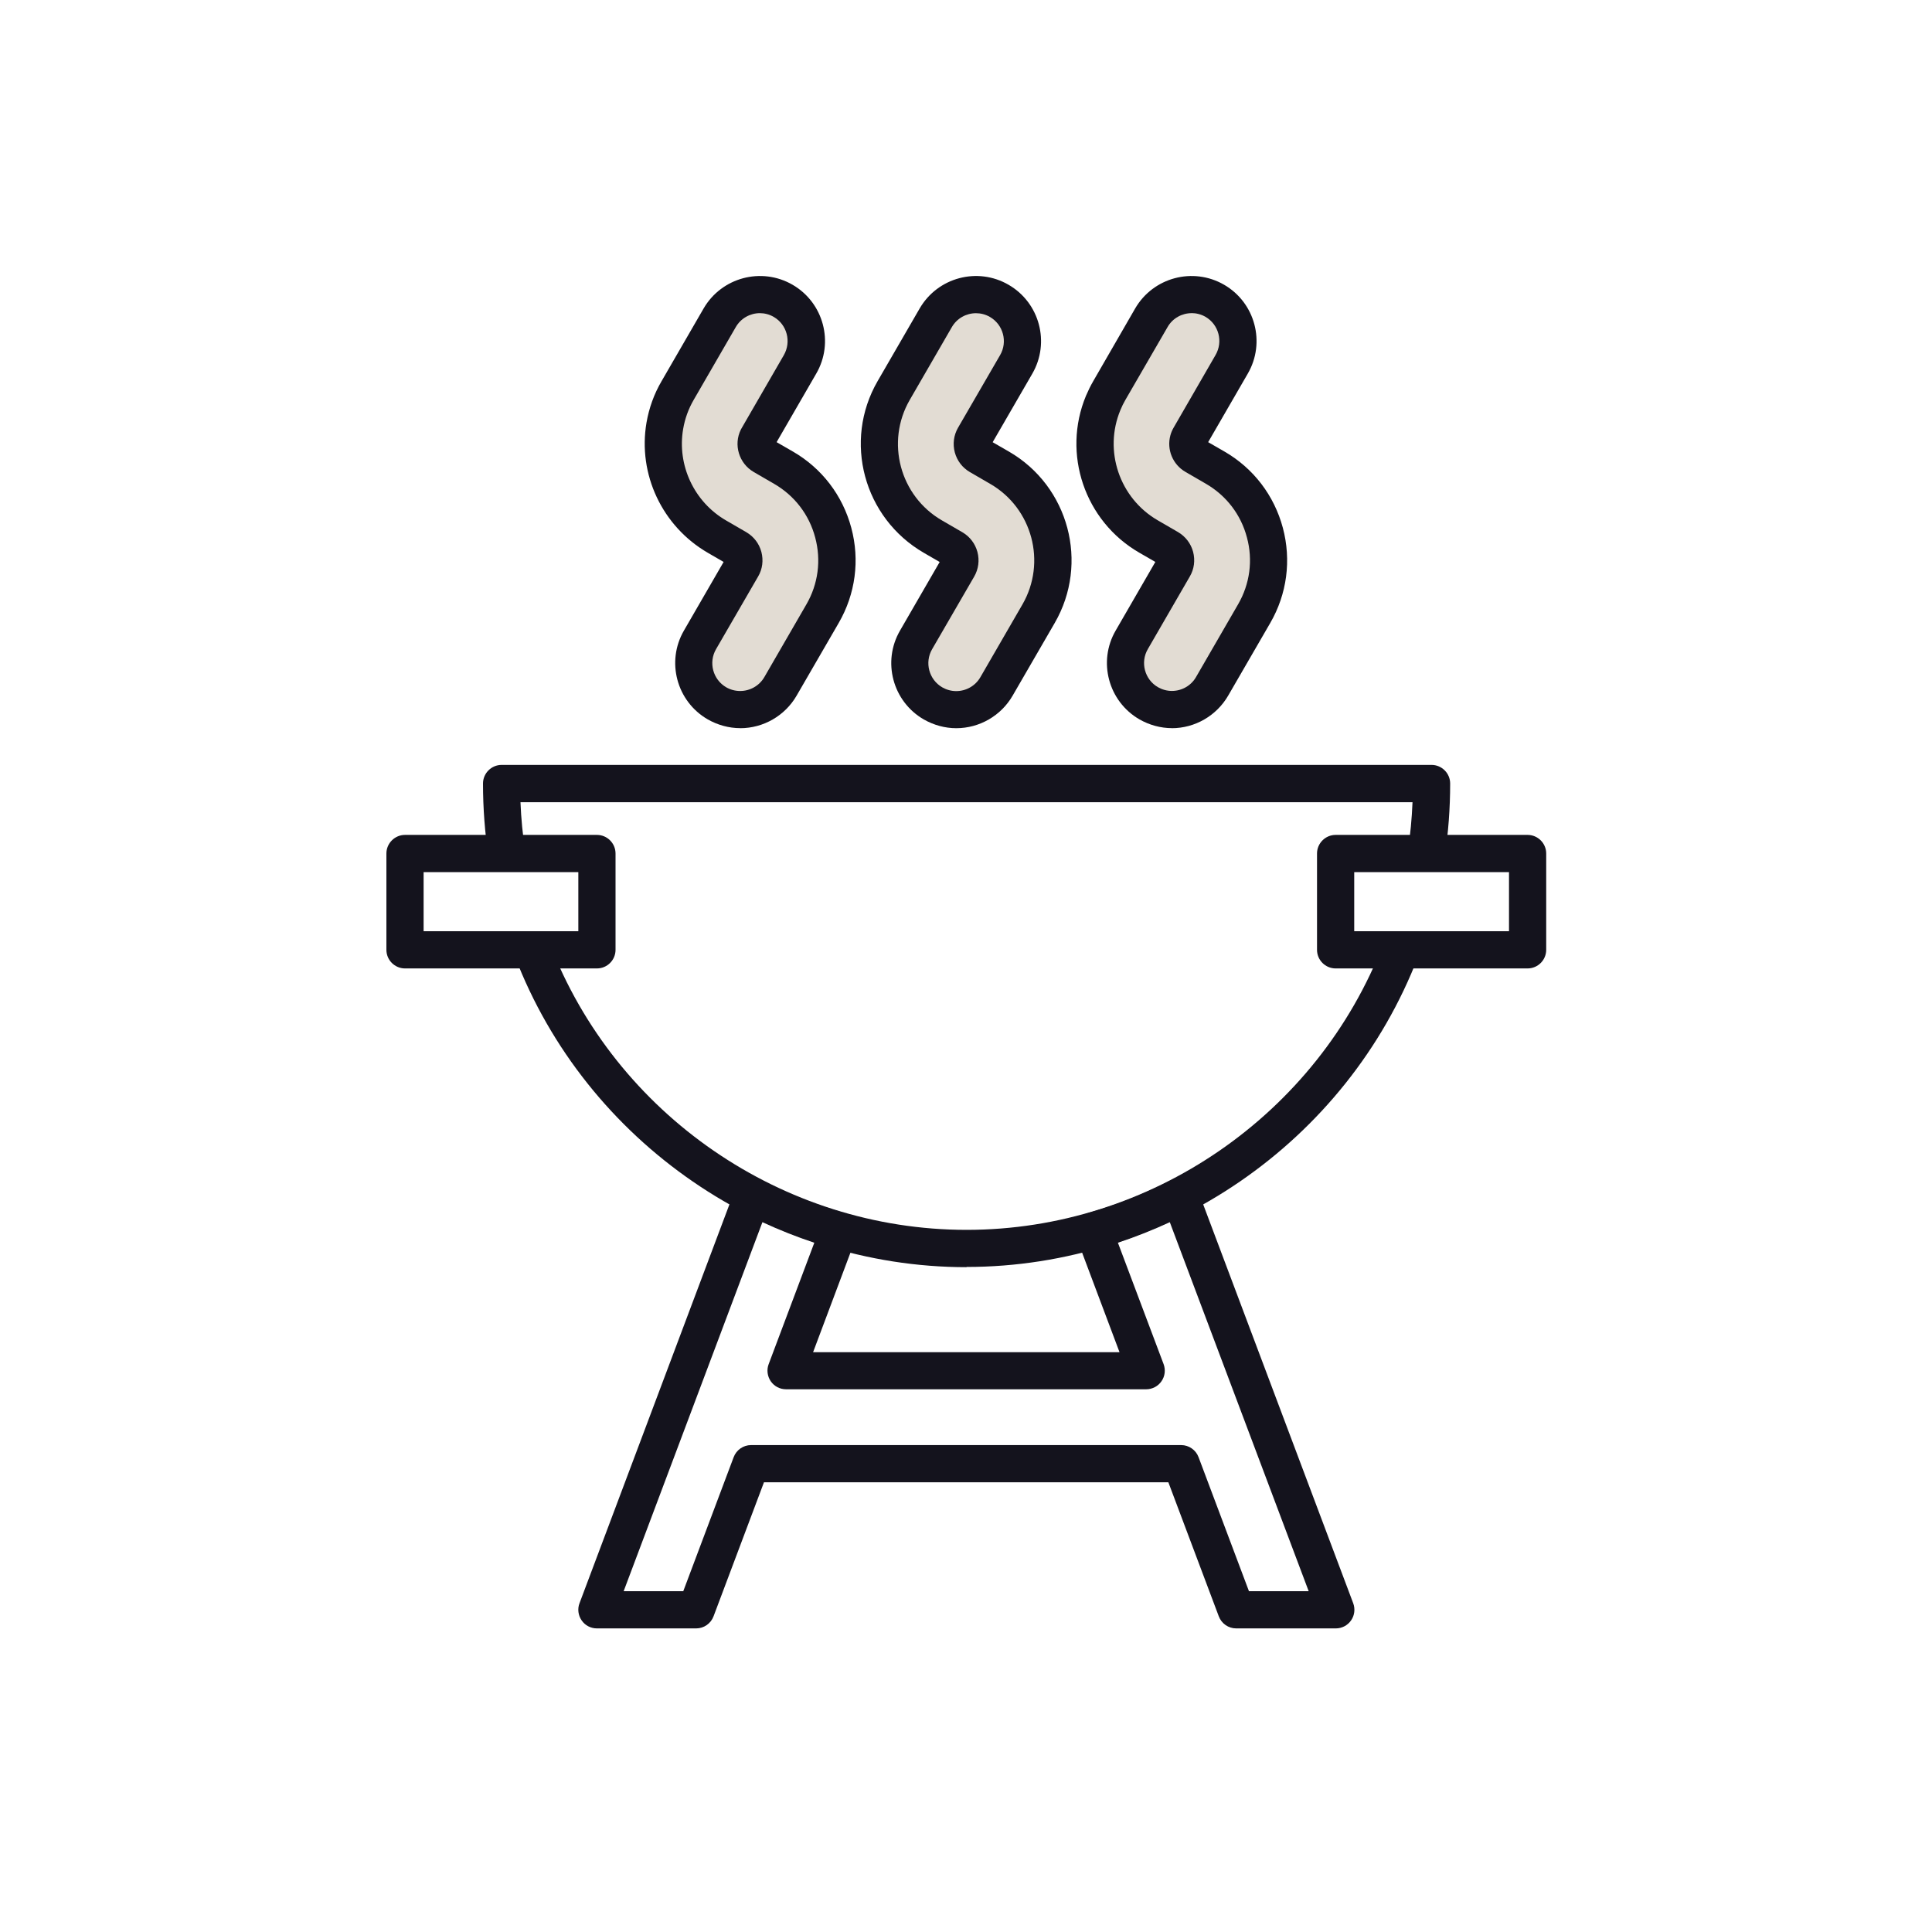
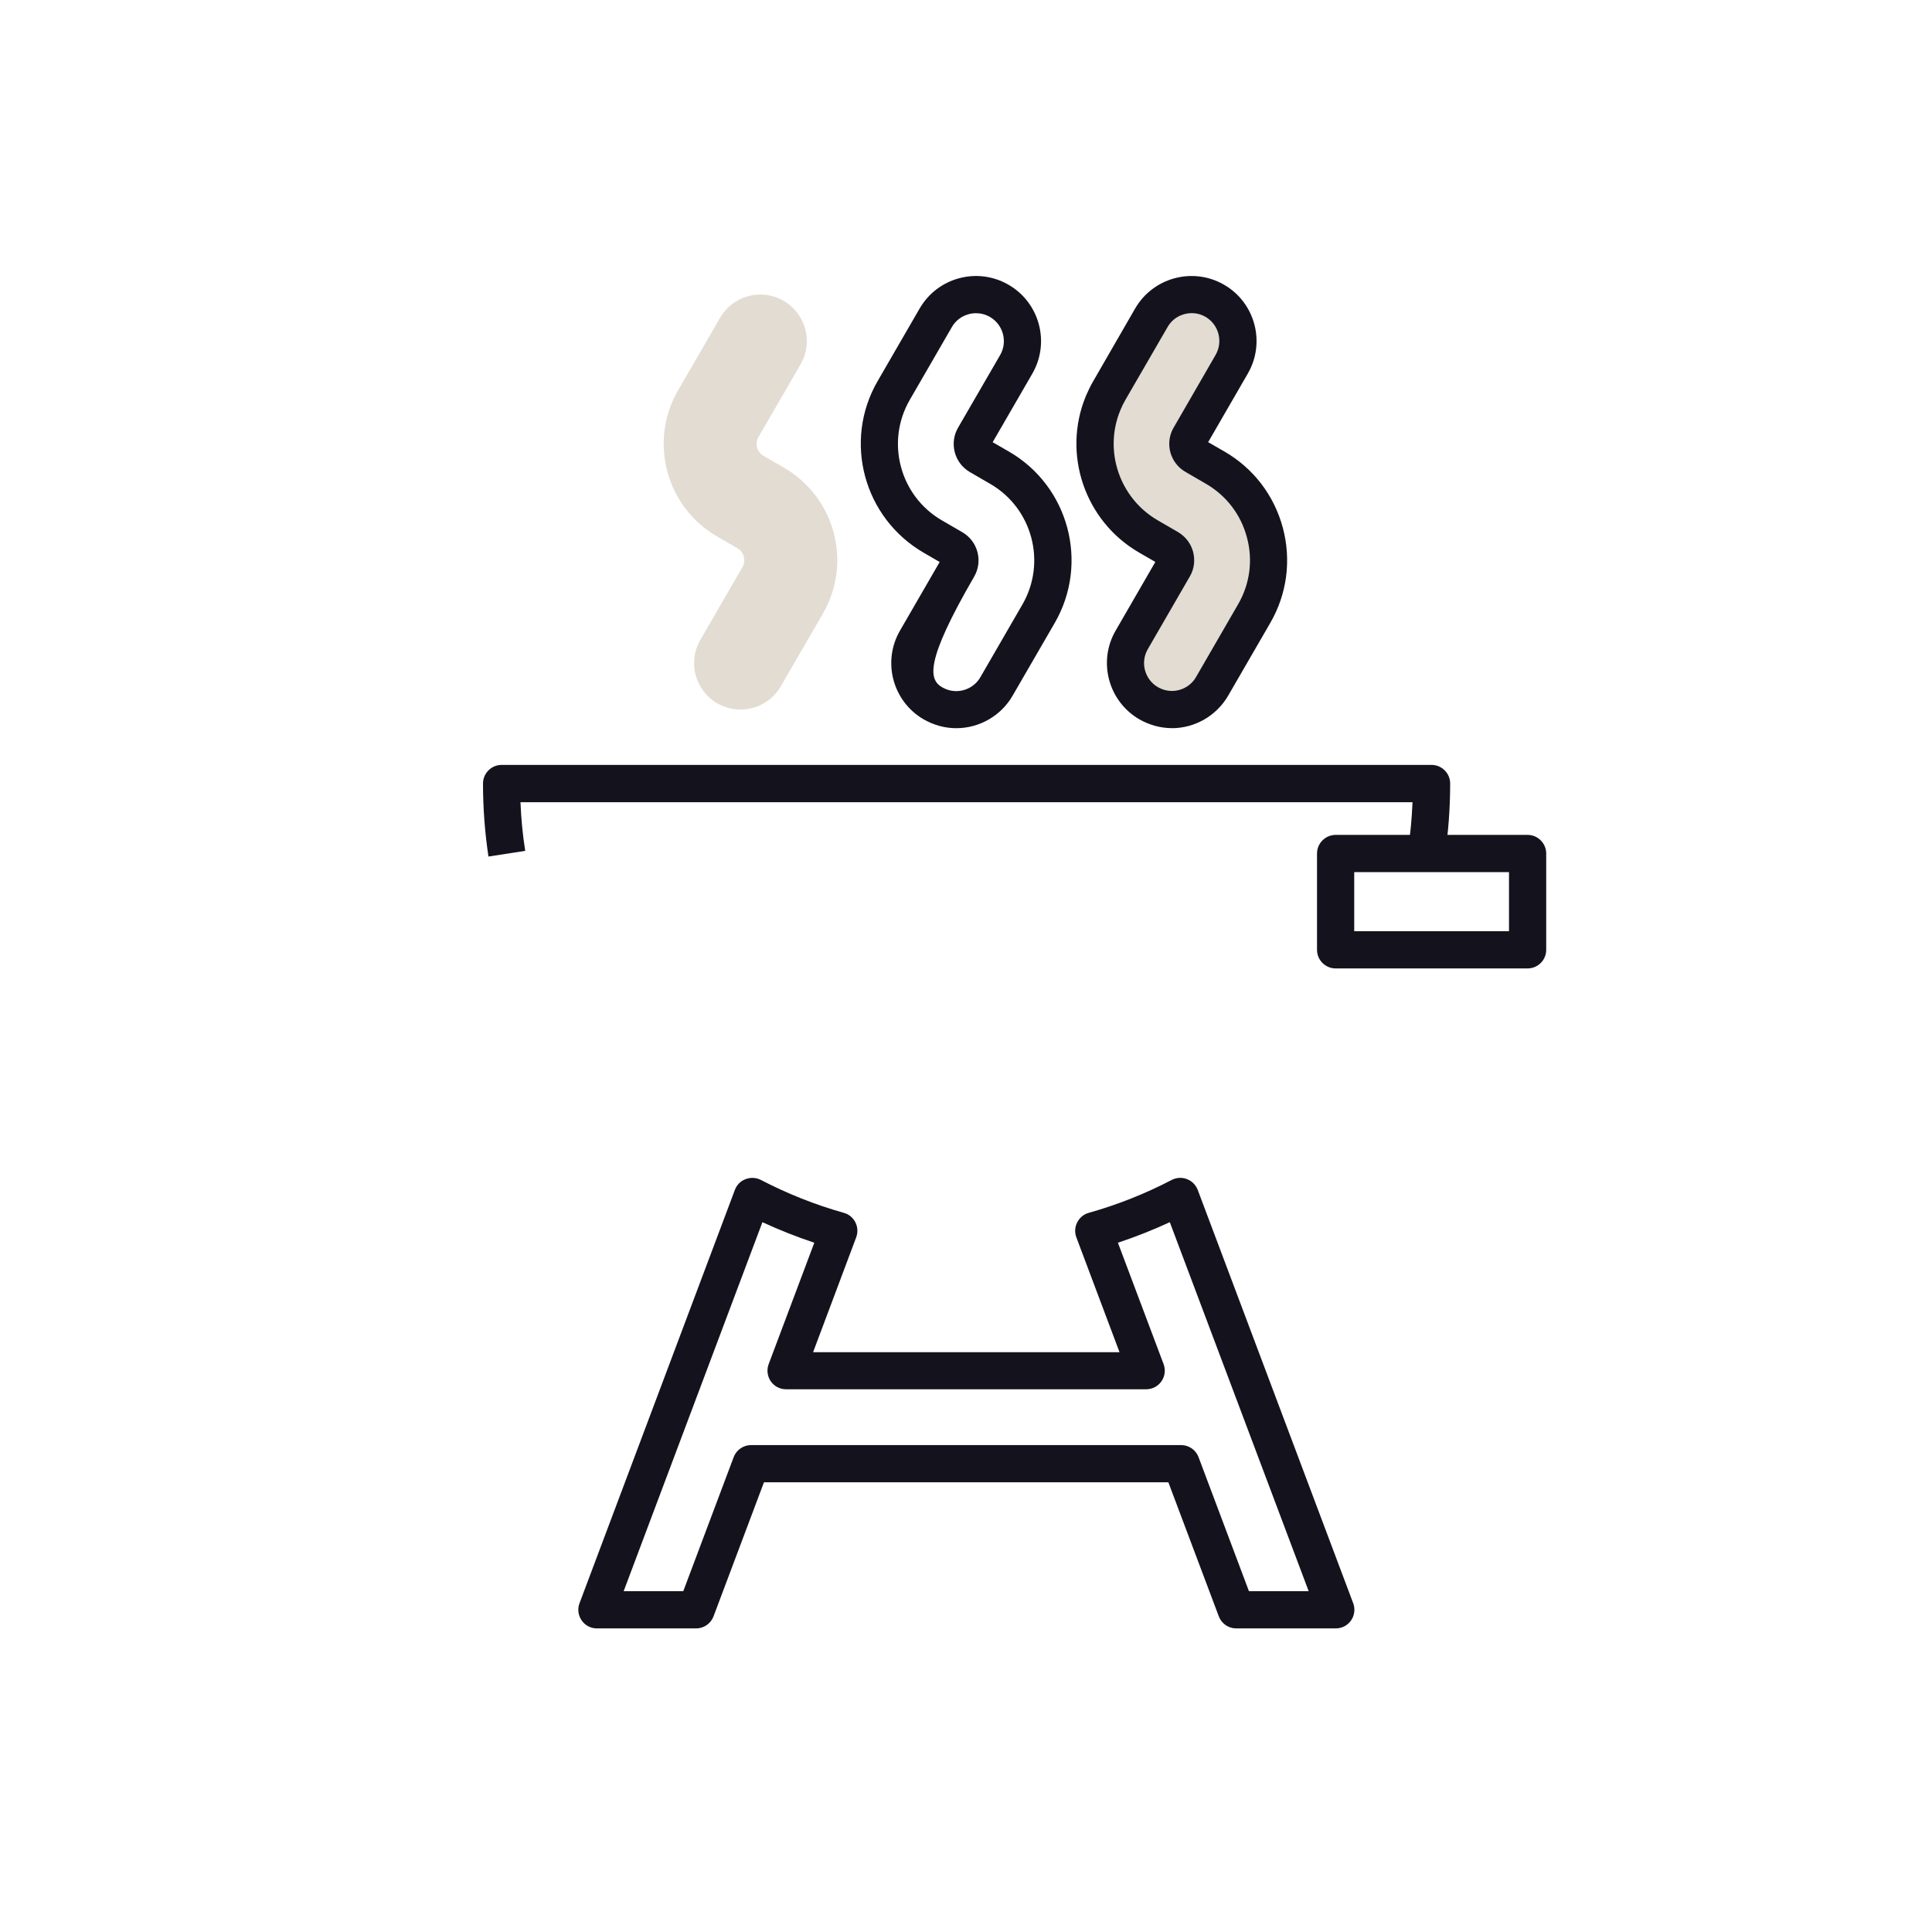
<svg xmlns="http://www.w3.org/2000/svg" width="35" height="35" viewBox="0 0 35 35" fill="none">
  <path d="M26.17 15.517L25.505 15.414C25.549 15.126 25.577 14.831 25.589 14.533H9.429C9.441 14.831 9.469 15.128 9.515 15.414L8.849 15.517C8.784 15.087 8.75 14.643 8.75 14.194C8.75 14.009 8.902 13.857 9.087 13.857H25.934C26.12 13.857 26.271 14.009 26.271 14.194C26.271 14.643 26.238 15.087 26.172 15.517H26.17Z" fill="#14131D" />
-   <path d="M17.511 22.956C13.906 22.956 10.617 20.695 9.328 17.328L9.958 17.088C11.148 20.194 14.182 22.28 17.511 22.28C20.84 22.28 23.872 20.193 25.064 17.086L25.692 17.327C24.401 20.691 21.113 22.952 17.509 22.952L17.511 22.956Z" fill="#14131D" />
  <path d="M24.195 29.5H22.394C22.254 29.5 22.128 29.412 22.079 29.28L21.166 26.853H13.84L12.927 29.28C12.878 29.412 12.752 29.5 12.612 29.5H10.813C10.702 29.5 10.599 29.446 10.537 29.355C10.474 29.264 10.459 29.147 10.498 29.045L13.313 21.556C13.347 21.465 13.417 21.394 13.508 21.361C13.598 21.327 13.699 21.332 13.785 21.376C14.263 21.625 14.769 21.826 15.287 21.972C15.379 21.997 15.454 22.06 15.496 22.144C15.539 22.228 15.544 22.326 15.511 22.415L14.73 24.496H20.281L19.499 22.415C19.466 22.328 19.471 22.228 19.515 22.144C19.558 22.06 19.632 21.997 19.723 21.972C20.242 21.826 20.749 21.625 21.226 21.376C21.312 21.332 21.413 21.325 21.503 21.361C21.592 21.394 21.664 21.467 21.698 21.556L24.515 29.045C24.553 29.147 24.54 29.264 24.476 29.355C24.414 29.446 24.309 29.5 24.2 29.5H24.195ZM22.626 28.826H23.708L21.192 22.141C20.887 22.282 20.573 22.407 20.252 22.513L21.08 24.713C21.118 24.816 21.105 24.932 21.041 25.023C20.979 25.114 20.874 25.168 20.765 25.168H14.24C14.128 25.168 14.026 25.114 13.963 25.023C13.901 24.932 13.886 24.816 13.925 24.713L14.752 22.513C14.432 22.407 14.117 22.282 13.812 22.141L11.298 28.826H12.378L13.291 26.398C13.34 26.267 13.466 26.179 13.606 26.179H21.398C21.538 26.179 21.664 26.267 21.713 26.398L22.626 28.826Z" fill="#14131D" />
-   <path d="M10.814 17.544H7.337C7.152 17.544 7 17.393 7 17.207V15.462C7 15.277 7.152 15.125 7.337 15.125H10.814C11 15.125 11.151 15.277 11.151 15.462V17.207C11.151 17.393 11 17.544 10.814 17.544ZM7.674 16.87H10.477V15.799H7.674V16.87Z" fill="#14131D" />
  <path d="M27.674 17.544H24.196C24.011 17.544 23.859 17.393 23.859 17.207V15.462C23.859 15.277 24.011 15.125 24.196 15.125H27.674C27.859 15.125 28.011 15.277 28.011 15.462V17.207C28.011 17.393 27.859 17.544 27.674 17.544ZM24.533 16.87H27.337V15.799H24.533V16.87Z" fill="#14131D" />
  <path d="M13.416 12.854C13.273 12.854 13.128 12.817 12.995 12.742C12.592 12.509 12.454 11.993 12.688 11.591L13.45 10.275C13.493 10.201 13.486 10.13 13.475 10.085C13.463 10.039 13.433 9.975 13.358 9.931L13 9.724C13 9.724 12.993 9.721 12.989 9.717C12.27 9.301 11.918 8.488 12.051 7.713C12.088 7.494 12.166 7.276 12.284 7.072L13.045 5.757C13.278 5.354 13.793 5.216 14.196 5.45C14.598 5.683 14.737 6.198 14.502 6.601V6.604L13.741 7.915C13.741 7.915 13.736 7.925 13.732 7.93C13.674 8.048 13.717 8.191 13.832 8.258L14.201 8.472C14.649 8.732 14.969 9.15 15.102 9.648C15.235 10.147 15.166 10.669 14.907 11.117L14.145 12.433C13.989 12.703 13.706 12.854 13.416 12.854Z" fill="#E2DCD3" />
-   <path d="M13.41 13.191C13.205 13.191 13.001 13.135 12.821 13.032C12.258 12.707 12.064 11.984 12.391 11.422L13.109 10.18L12.824 10.015C11.995 9.535 11.552 8.59 11.712 7.656C11.758 7.392 11.848 7.139 11.985 6.905L12.746 5.589C13.072 5.026 13.794 4.833 14.357 5.158C14.92 5.483 15.114 6.206 14.787 6.768L14.069 8.01L14.364 8.18C14.889 8.483 15.265 8.975 15.422 9.562C15.579 10.148 15.498 10.761 15.193 11.287L14.431 12.603C14.221 12.966 13.83 13.192 13.41 13.192V13.191ZM13.767 5.673C13.592 5.673 13.422 5.764 13.329 5.926L12.568 7.242C12.472 7.407 12.408 7.584 12.376 7.771C12.263 8.428 12.575 9.093 13.151 9.427L13.52 9.641C13.655 9.72 13.752 9.846 13.793 9.998C13.833 10.151 13.813 10.31 13.734 10.444L12.972 11.76C12.832 12.001 12.915 12.311 13.156 12.451C13.233 12.495 13.319 12.518 13.409 12.518C13.589 12.518 13.757 12.422 13.847 12.266L14.608 10.95C14.822 10.581 14.879 10.15 14.768 9.737C14.659 9.324 14.394 8.979 14.024 8.765L13.655 8.551C13.387 8.396 13.284 8.057 13.422 7.781C13.425 7.774 13.436 7.754 13.441 7.747L14.199 6.435C14.34 6.191 14.258 5.881 14.017 5.741C13.938 5.695 13.85 5.673 13.764 5.673H13.767Z" fill="#14131D" />
-   <path d="M17.329 12.854C17.186 12.854 17.041 12.817 16.908 12.742C16.505 12.509 16.367 11.993 16.601 11.591L17.363 10.275C17.432 10.155 17.392 10.002 17.272 9.931L16.913 9.724L16.903 9.717C15.98 9.183 15.663 7.997 16.197 7.072L16.959 5.757C17.191 5.354 17.707 5.216 18.109 5.45C18.512 5.683 18.65 6.198 18.416 6.601L17.654 7.916C17.585 8.036 17.626 8.189 17.745 8.26L18.114 8.474C19.038 9.008 19.356 10.194 18.82 11.119L18.059 12.435C17.902 12.704 17.619 12.856 17.329 12.856V12.854Z" fill="#E2DCD3" />
-   <path d="M17.324 13.192C17.119 13.192 16.915 13.136 16.735 13.033C16.172 12.708 15.978 11.986 16.305 11.423L17.023 10.181L16.738 10.016C15.643 9.383 15.271 7.989 15.899 6.904L16.66 5.589C16.986 5.026 17.708 4.832 18.271 5.159C18.834 5.484 19.027 6.207 18.701 6.77L17.983 8.011L18.278 8.181C19.363 8.808 19.735 10.201 19.107 11.286L18.345 12.602C18.135 12.966 17.744 13.192 17.324 13.192ZM17.681 5.674C17.506 5.674 17.336 5.765 17.243 5.927L16.482 7.243C16.04 8.006 16.302 8.987 17.065 9.428L17.434 9.642C17.57 9.721 17.666 9.848 17.707 9.999C17.747 10.151 17.727 10.309 17.648 10.446L16.886 11.761C16.746 12.002 16.829 12.312 17.07 12.452C17.147 12.496 17.233 12.52 17.323 12.52C17.503 12.52 17.671 12.424 17.761 12.267L18.522 10.951C18.963 10.188 18.702 9.207 17.939 8.766L17.57 8.552C17.434 8.473 17.338 8.346 17.297 8.195C17.257 8.043 17.277 7.885 17.356 7.748L18.118 6.433C18.258 6.192 18.175 5.882 17.934 5.742C17.855 5.696 17.767 5.674 17.681 5.674Z" fill="#14131D" />
+   <path d="M17.324 13.192C17.119 13.192 16.915 13.136 16.735 13.033C16.172 12.708 15.978 11.986 16.305 11.423L17.023 10.181L16.738 10.016C15.643 9.383 15.271 7.989 15.899 6.904L16.66 5.589C16.986 5.026 17.708 4.832 18.271 5.159C18.834 5.484 19.027 6.207 18.701 6.77L17.983 8.011L18.278 8.181C19.363 8.808 19.735 10.201 19.107 11.286L18.345 12.602C18.135 12.966 17.744 13.192 17.324 13.192ZM17.681 5.674C17.506 5.674 17.336 5.765 17.243 5.927L16.482 7.243C16.04 8.006 16.302 8.987 17.065 9.428L17.434 9.642C17.57 9.721 17.666 9.848 17.707 9.999C17.747 10.151 17.727 10.309 17.648 10.446C16.746 12.002 16.829 12.312 17.07 12.452C17.147 12.496 17.233 12.52 17.323 12.52C17.503 12.52 17.671 12.424 17.761 12.267L18.522 10.951C18.963 10.188 18.702 9.207 17.939 8.766L17.57 8.552C17.434 8.473 17.338 8.346 17.297 8.195C17.257 8.043 17.277 7.885 17.356 7.748L18.118 6.433C18.258 6.192 18.175 5.882 17.934 5.742C17.855 5.696 17.767 5.674 17.681 5.674Z" fill="#14131D" />
  <path d="M21.238 12.854C21.095 12.854 20.95 12.817 20.817 12.742C20.414 12.509 20.276 11.993 20.51 11.591L21.271 10.275C21.315 10.201 21.308 10.13 21.297 10.085C21.285 10.039 21.255 9.975 21.18 9.931L20.825 9.726L20.81 9.717C19.961 9.226 19.624 8.183 19.991 7.3C20.023 7.222 20.06 7.147 20.104 7.072L20.865 5.757C21.098 5.354 21.613 5.216 22.016 5.45C22.419 5.683 22.557 6.198 22.323 6.601V6.604L21.561 7.915C21.549 7.933 21.543 7.954 21.536 7.974C21.507 8.082 21.551 8.2 21.652 8.257L22.021 8.471C22.469 8.73 22.789 9.148 22.922 9.647C23.055 10.145 22.986 10.668 22.727 11.116L21.965 12.432C21.809 12.701 21.526 12.853 21.236 12.853L21.238 12.854Z" fill="#E2DCD3" />
  <path d="M21.232 13.191C21.026 13.191 20.822 13.135 20.642 13.032C20.079 12.707 19.885 11.984 20.212 11.422L20.93 10.18L20.637 10.011C19.65 9.44 19.237 8.221 19.673 7.171C19.712 7.08 19.756 6.989 19.805 6.905L20.564 5.589C20.89 5.026 21.612 4.833 22.175 5.158C22.738 5.483 22.931 6.206 22.605 6.768L21.887 8.01L22.182 8.18C22.707 8.483 23.083 8.975 23.24 9.562C23.396 10.148 23.316 10.761 23.011 11.287L22.249 12.603C22.038 12.966 21.648 13.192 21.228 13.192L21.232 13.191ZM21.589 5.673C21.413 5.673 21.243 5.764 21.151 5.926L20.389 7.242C20.354 7.302 20.323 7.365 20.297 7.429C19.99 8.167 20.281 9.024 20.972 9.425L21.341 9.639C21.476 9.718 21.573 9.845 21.614 9.996C21.654 10.15 21.634 10.308 21.555 10.443L20.794 11.759C20.654 11.999 20.736 12.309 20.977 12.449C21.055 12.493 21.141 12.517 21.23 12.517C21.41 12.517 21.579 12.421 21.668 12.264L22.429 10.948C22.643 10.579 22.701 10.148 22.589 9.735C22.48 9.322 22.215 8.977 21.845 8.763L21.476 8.549C21.245 8.416 21.132 8.143 21.203 7.885C21.216 7.837 21.237 7.789 21.262 7.746L22.02 6.433C22.162 6.189 22.079 5.879 21.838 5.739C21.759 5.694 21.671 5.672 21.585 5.672L21.589 5.673Z" fill="#14131D" />
</svg>